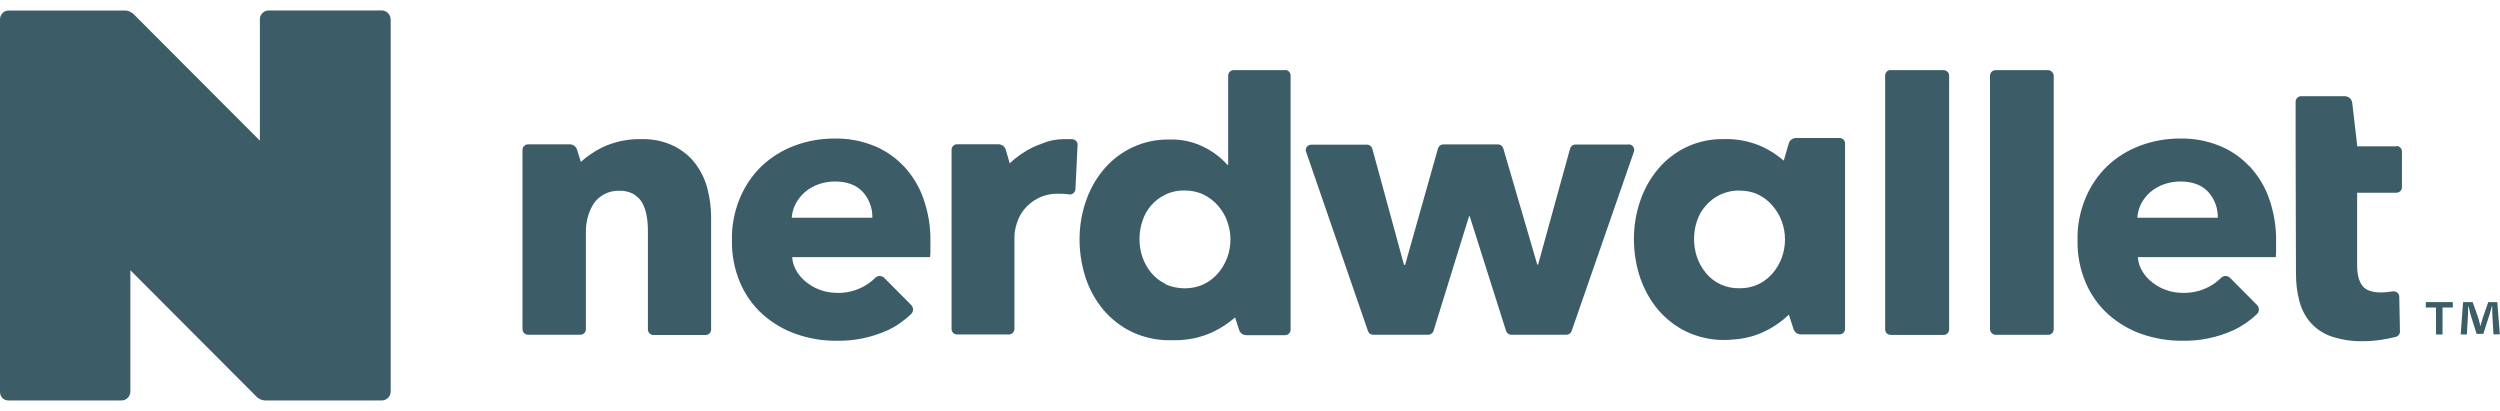
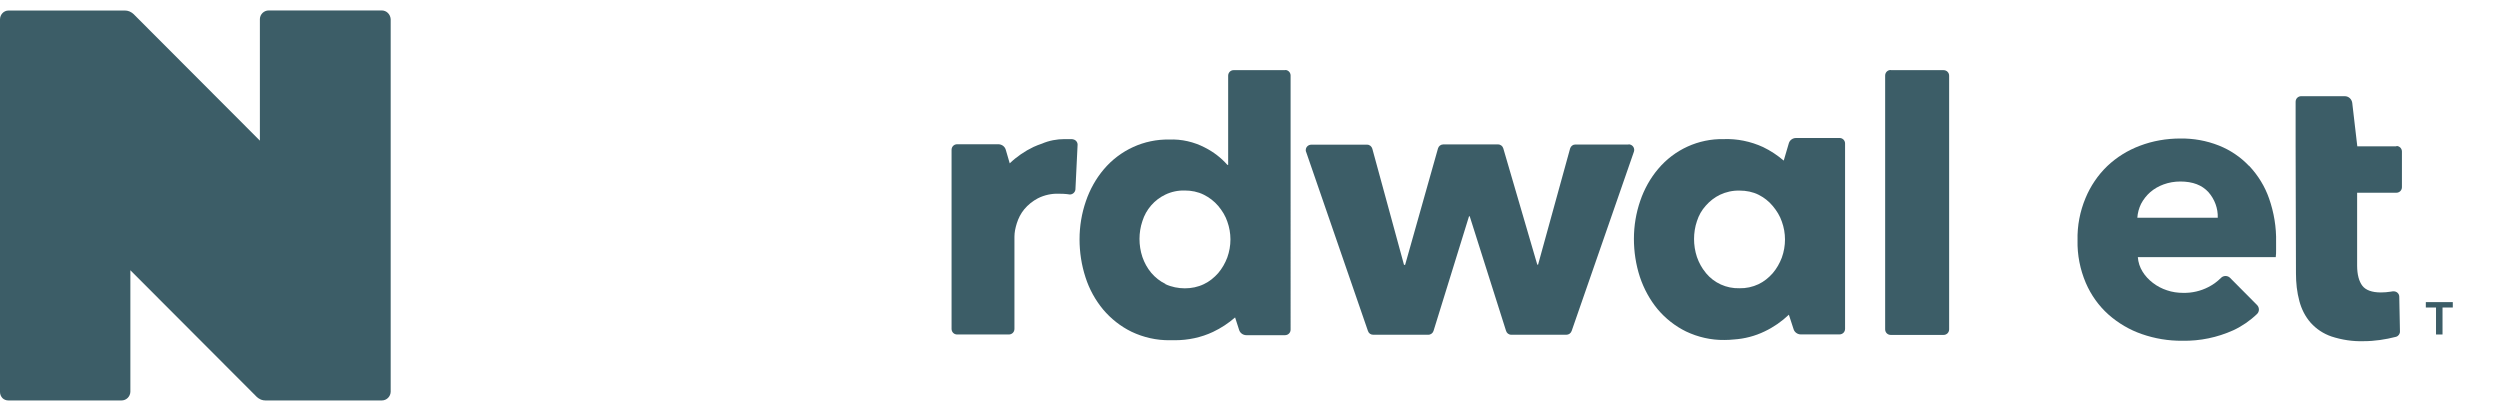
<svg xmlns="http://www.w3.org/2000/svg" id="a" viewBox="0 0 291.86 48">
  <defs>
    <style>.c{fill:#0b3541;}.d{opacity:.8;}</style>
  </defs>
  <g id="b" class="d">
    <path class="c" d="M279.78,17.08h-4.58l-.59-5.07c-.06-.44-.42-.78-.87-.78h-5.09c-.36,0-.65,.28-.65,.65h0v5.2l.04,14.83c0,1.1,.11,2.18,.4,3.25,.25,.93,.68,1.79,1.31,2.51,.66,.74,1.5,1.29,2.43,1.61,1.22,.4,2.49,.59,3.76,.55,1.27,0,2.54-.19,3.78-.51,.28-.08,.47-.34,.46-.63l-.08-4.05c0-.36-.3-.63-.65-.63h-.11c-.08,0-.17,.04-.25,.04-.38,.06-.76,.09-1.14,.09-1.04,0-1.77-.27-2.16-.78s-.61-1.31-.61-2.35v-8.51h4.58c.36,0,.65-.28,.65-.65h0v-4.16c0-.36-.28-.65-.65-.65h0l.02,.02Z" />
-     <path class="c" d="M81.19,19.11c-.66-.87-1.54-1.58-2.53-2.07-1.14-.55-2.39-.82-3.67-.8h-.36c-1.46,0-2.91,.32-4.24,.93-.95,.46-1.8,1.03-2.58,1.73l-.44-1.42c-.11-.36-.46-.63-.84-.63h-4.88c-.36,0-.65,.28-.65,.65v20.93c0,.36,.28,.65,.65,.65h6.1c.36,0,.65-.28,.65-.65v-11.39c0-.61,.08-1.22,.25-1.8,.15-.55,.4-1.08,.72-1.56,.32-.44,.74-.78,1.22-1.03,.53-.27,1.12-.4,1.73-.38,.57-.02,1.12,.11,1.63,.38,.42,.25,.78,.59,1.03,1.03,.25,.47,.42,.97,.51,1.5,.11,.59,.15,1.2,.15,1.79v11.49c0,.36,.28,.65,.65,.65h6.08c.36,0,.65-.28,.65-.65v-13.1c0-1.12-.15-2.22-.42-3.3-.27-1.06-.74-2.05-1.39-2.92h-.02Z" />
    <path class="c" d="M150.05,8.19h-6.04c-.34,0-.63,.28-.63,.65v10.41h-.09c-.74-.84-1.63-1.52-2.64-2.03-1.27-.66-2.72-.99-4.14-.93-2.94-.06-5.75,1.23-7.65,3.48-.93,1.1-1.63,2.37-2.09,3.72-.49,1.42-.74,2.92-.74,4.44s.23,3.02,.7,4.46c.44,1.37,1.14,2.64,2.05,3.74,.91,1.08,2.05,1.98,3.32,2.6,1.39,.66,2.92,1.01,4.48,.99h.59c1.54,0,3.06-.32,4.44-.97,.93-.44,1.8-1.01,2.58-1.69l.47,1.46c.11,.36,.46,.61,.84,.61h4.52c.36,0,.65-.28,.65-.65V8.82c0-.36-.28-.65-.63-.65h0v.02Zm-14,24.95c-.63-.3-1.2-.76-1.65-1.29-.46-.55-.8-1.18-1.03-1.84-.23-.68-.34-1.41-.34-2.11s.11-1.42,.34-2.09c.42-1.35,1.39-2.47,2.66-3.08,.7-.34,1.48-.51,2.28-.49,.78,0,1.54,.15,2.22,.49,.65,.32,1.22,.76,1.69,1.31,.46,.55,.84,1.16,1.06,1.82,.49,1.35,.49,2.83,0,4.2-.25,.66-.61,1.29-1.06,1.82-.47,.53-1.03,.99-1.67,1.29-.7,.34-1.46,.49-2.22,.49s-1.56-.15-2.28-.49v-.04Z" />
    <path class="c" d="M190.1,16.87h-6.19c-.28,0-.53,.19-.61,.47l-3.74,13.56h-.09l-3.97-13.58c-.08-.27-.32-.46-.61-.46h-6.4c-.28,0-.53,.19-.61,.46l-3.84,13.6h-.13l-3.7-13.56c-.08-.28-.32-.47-.61-.47h-6.51c-.36,0-.65,.28-.65,.63,0,.08,0,.15,.04,.21l7.22,20.91c.09,.27,.32,.44,.61,.44h6.44c.28,0,.53-.19,.61-.46l4.14-13.37h.08l4.24,13.37c.08,.27,.32,.46,.61,.46h6.44c.27,0,.51-.17,.61-.44l7.27-20.93c.11-.34-.06-.7-.4-.82-.06-.02-.13-.04-.21-.04l-.02,.02Z" />
    <path class="c" d="M220.73,8.19h6.17c.36,0,.65,.28,.65,.65h0v29.61c0,.36-.28,.65-.65,.65h-6.17c-.36,0-.65-.28-.65-.65h0V8.82c0-.36,.28-.65,.65-.65h0v.02Z" />
-     <rect class="c" x="232.32" y="8.19" width="7.44" height="30.9" rx=".65" ry=".65" />
    <path class="c" d="M214.77,16.11h-5.09c-.4,0-.74,.25-.85,.63l-.59,2.01c-.74-.63-1.54-1.16-2.41-1.58-1.44-.66-3.02-.99-4.6-.93h0c-2.94-.06-5.75,1.22-7.65,3.48-.93,1.1-1.63,2.37-2.09,3.72-.49,1.42-.74,2.92-.74,4.44s.23,3.02,.7,4.46c.46,1.37,1.16,2.66,2.07,3.76,.91,1.08,2.05,1.98,3.32,2.6,1.39,.66,2.92,1.01,4.46,.99,.38,0,.76-.02,1.14-.06,1.23-.08,2.45-.4,3.55-.93,1.04-.49,2.01-1.16,2.85-1.96l.55,1.69c.11,.36,.46,.61,.84,.61h4.52c.36,0,.65-.28,.65-.65h0V16.74c0-.34-.28-.63-.63-.63Zm-15.63,15.74c-.46-.55-.8-1.18-1.03-1.84-.23-.68-.34-1.41-.34-2.11s.11-1.42,.34-2.09c.21-.66,.55-1.27,1.03-1.8,.46-.53,1.03-.97,1.65-1.27,.72-.34,1.5-.51,2.3-.49,.78,0,1.54,.15,2.22,.49,.63,.32,1.2,.76,1.65,1.31,.46,.55,.84,1.16,1.06,1.82,.49,1.35,.49,2.83,0,4.2-.25,.66-.61,1.29-1.06,1.82-.47,.53-1.03,.99-1.67,1.29-.68,.32-1.44,.49-2.22,.47-1.52,.04-2.96-.61-3.93-1.79h0v-.02Z" />
    <path class="c" d="M125.25,16.3h-.06l.08-.06h-.99c-.91,0-1.8,.17-2.64,.53-.32,.11-.65,.23-.97,.38-1.03,.49-1.98,1.14-2.79,1.92l-.46-1.58c-.11-.38-.44-.63-.84-.65h-4.84c-.36,0-.65,.28-.65,.65v20.91c0,.36,.28,.65,.65,.65h6.04c.36,0,.65-.28,.65-.65v-10.75c0-.53,.11-1.04,.27-1.56,.19-.61,.47-1.16,.87-1.65,.44-.53,.99-.97,1.6-1.29,.76-.38,1.61-.57,2.47-.53,.3,0,.61,0,.91,.04l.3,.04c.34,.04,.66-.23,.7-.57l.25-5.17c.04-.34-.21-.66-.57-.7l.02,.04Z" />
-     <path class="c" d="M105.46,19.36c-.99-1.04-2.18-1.84-3.51-2.37-1.44-.57-2.96-.84-4.5-.82-1.61,0-3.21,.27-4.73,.85-1.41,.53-2.7,1.33-3.8,2.37-1.1,1.06-1.96,2.34-2.54,3.74-.65,1.56-.97,3.23-.93,4.92-.04,1.71,.3,3.42,.97,4.99,.61,1.41,1.5,2.66,2.64,3.68,1.14,1.01,2.47,1.79,3.89,2.28,1.52,.53,3.11,.8,4.73,.78,2.05,.04,4.08-.38,5.94-1.22,1.01-.47,1.94-1.12,2.75-1.9,.3-.28,.3-.76,0-1.06h0l-3.15-3.17c-.28-.28-.76-.28-1.04,0h0c-.44,.44-.93,.8-1.48,1.08-.91,.47-1.92,.7-2.92,.68-.65,0-1.29-.09-1.9-.3-.59-.19-1.14-.49-1.65-.87-.47-.36-.89-.8-1.2-1.31-.32-.51-.51-1.1-.55-1.69h16.1c.04-.28,.04-.57,.04-.85v-.91c.04-1.73-.25-3.46-.82-5.09-.49-1.41-1.29-2.7-2.3-3.78l-.04-.04Zm-13.03,6.06c.04-.57,.19-1.12,.46-1.63,.27-.51,.63-.97,1.06-1.35,.46-.4,.99-.7,1.56-.91,.63-.23,1.29-.34,1.96-.34,1.46,0,2.54,.42,3.29,1.25,.72,.82,1.12,1.9,1.08,2.98h-9.4Z" />
    <path class="c" d="M262.55,19.36c-.99-1.04-2.18-1.84-3.51-2.37-1.44-.57-2.96-.84-4.5-.82-1.61,0-3.21,.27-4.73,.85-1.41,.53-2.7,1.33-3.8,2.37-1.1,1.06-1.96,2.34-2.54,3.74-.65,1.56-.97,3.23-.93,4.92-.04,1.71,.3,3.42,.97,4.99,.61,1.41,1.5,2.66,2.64,3.68,1.14,1.01,2.47,1.79,3.89,2.28,1.52,.53,3.13,.8,4.75,.78,2.05,.04,4.06-.38,5.93-1.22,1.01-.47,1.96-1.12,2.77-1.9,.3-.28,.3-.76,0-1.06h0l-3.15-3.17c-.28-.28-.76-.28-1.04,0h0c-.44,.44-.93,.8-1.48,1.08-.91,.47-1.92,.7-2.94,.68-.65,0-1.29-.09-1.9-.3-.59-.19-1.16-.49-1.65-.87-.47-.36-.89-.8-1.2-1.31-.32-.51-.51-1.1-.55-1.69h16.1c.04-.28,.04-.57,.04-.85v-.91c.04-1.73-.25-3.46-.82-5.09-.49-1.41-1.29-2.7-2.3-3.78l-.04-.04Zm-13.03,6.06c.04-.57,.19-1.12,.44-1.63,.27-.51,.63-.97,1.06-1.35,.46-.4,.99-.7,1.56-.91,.63-.23,1.29-.34,1.96-.34,1.46,0,2.54,.42,3.29,1.25,.72,.82,1.12,1.9,1.08,2.98h-9.38Z" />
    <path class="c" d="M44.55,1.22h-13.18c-.55,0-1.01,.44-1.03,.99v14.21h0L15.59,1.64c-.11-.11-.27-.21-.42-.28l-.09-.04c-.15-.06-.32-.09-.49-.09H.99c-.55,0-.99,.47-.99,1.03V45.77c0,.27,.11,.51,.28,.7,.19,.19,.44,.28,.7,.28H14.19c.55,0,1.01-.44,1.03-1.01v-14.19l14.76,14.79c.11,.11,.27,.21,.42,.28l.09,.04c.15,.06,.32,.09,.49,.09h13.6c.55,0,1.01-.44,1.03-1.01V2.23c-.04-.57-.49-1.01-1.04-1.01Z" />
-     <path class="c" d="M291.57,35.27h-1.08l-.65,1.86c-.08,.28-.17,.59-.27,.95h0c-.09-.4-.17-.68-.25-.97l-.65-1.84h-1.12l-.28,3.78h.72l.13-2.22c0-.34,.02-.7,.02-1.06h.04c.08,.34,.19,.78,.27,1.06l.68,2.15h.78l.68-2.11c.11-.34,.23-.8,.32-1.12h.04c0,.4,0,.76,.02,1.06l.13,2.22h.74l-.3-3.78,.02,.02Z" />
    <polygon class="c" points="284.39 39.05 285.15 39.05 285.15 35.9 286.35 35.9 286.35 35.27 283.2 35.27 283.2 35.9 284.39 35.9 284.39 39.05" />
  </g>
</svg>